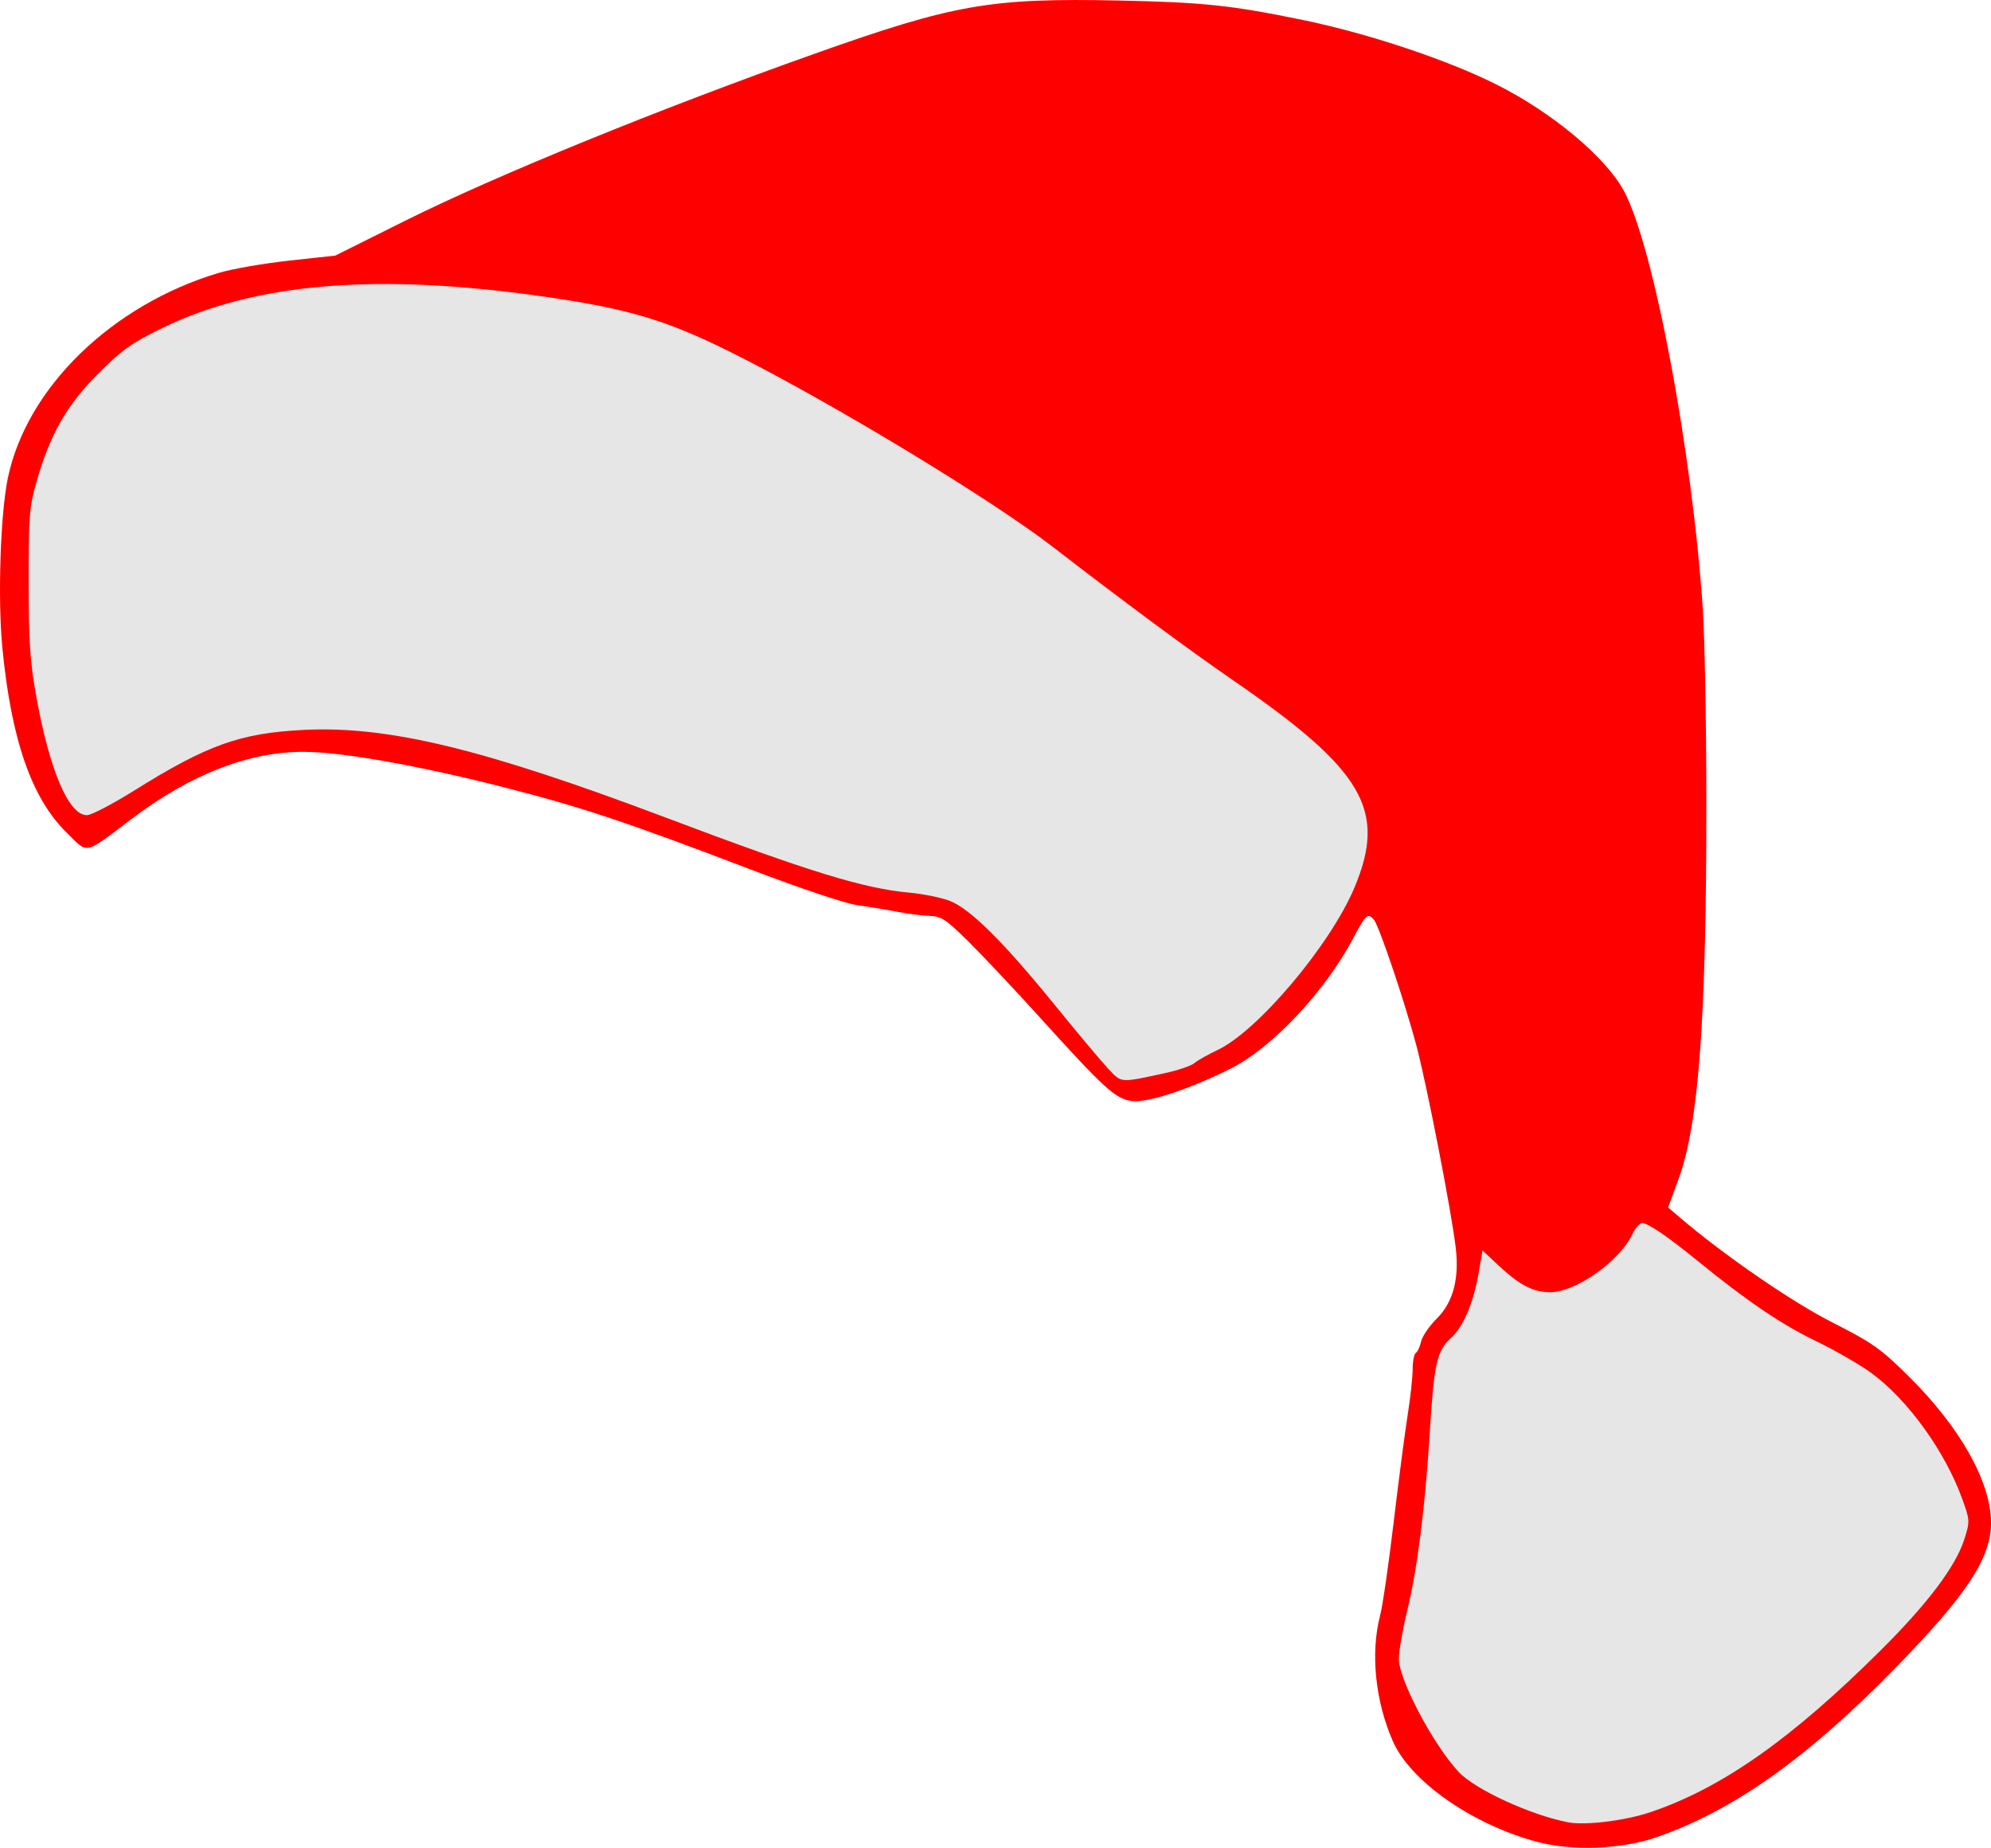
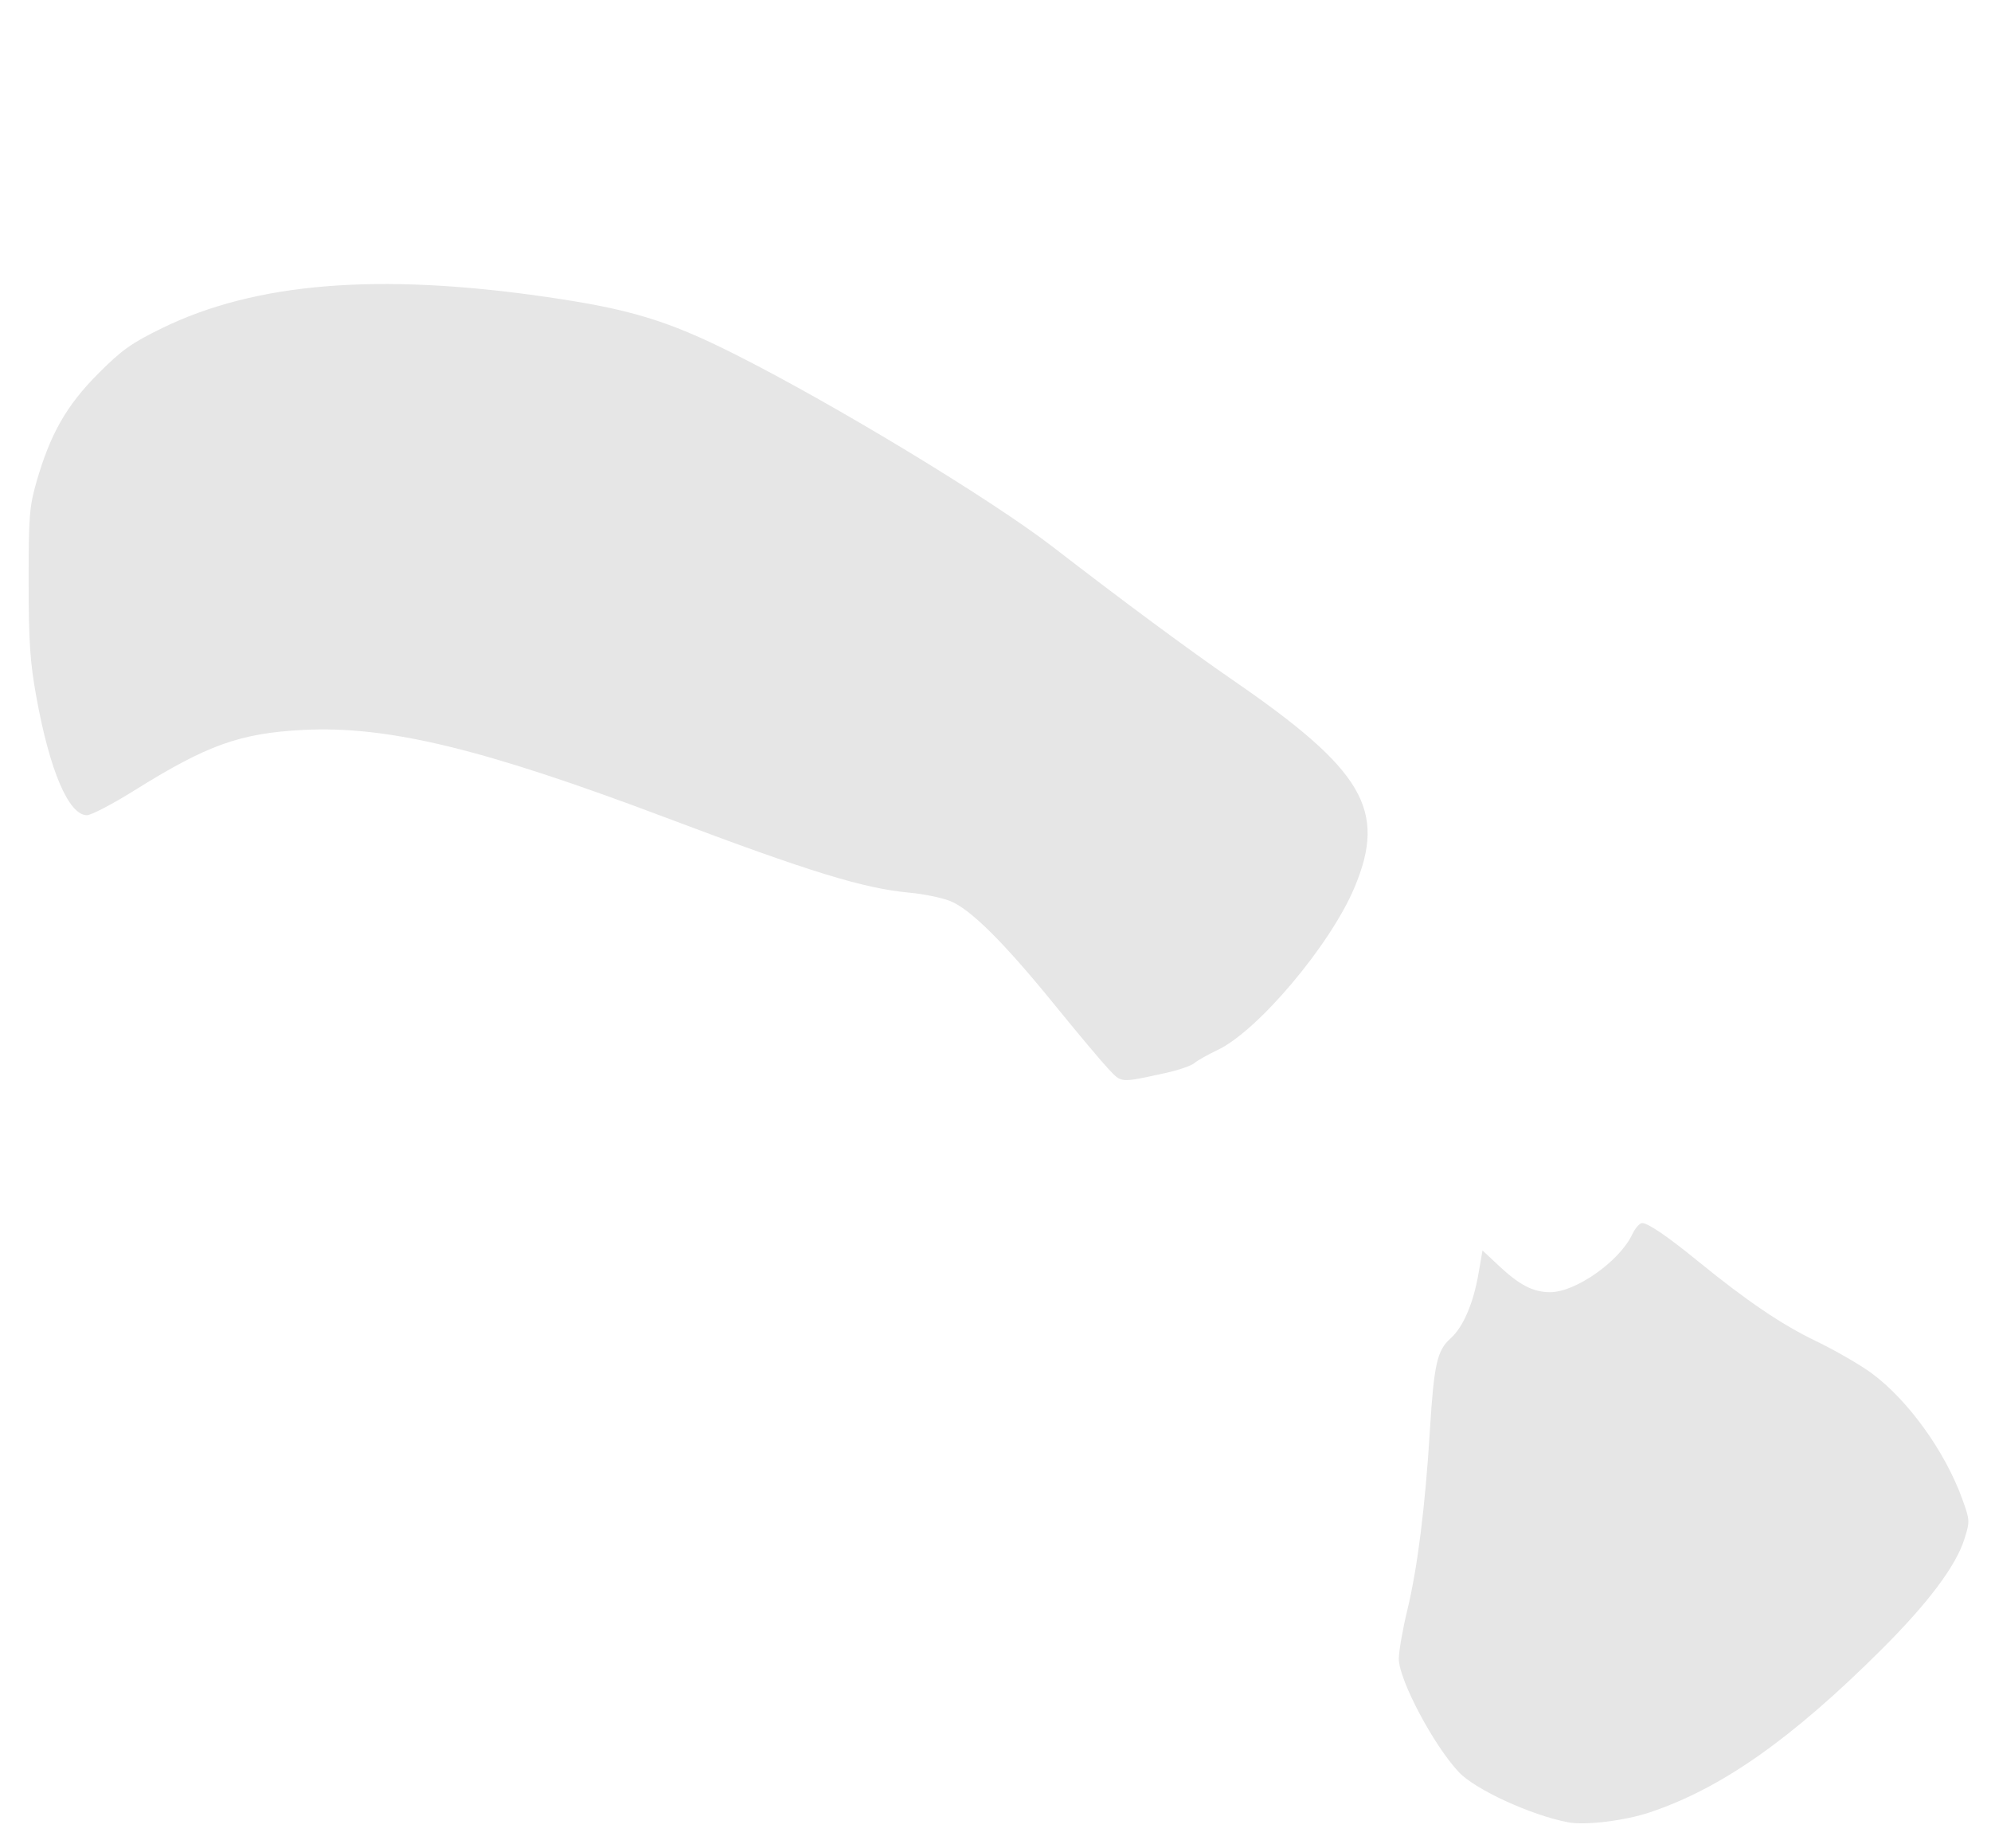
<svg xmlns="http://www.w3.org/2000/svg" version="1.1" viewBox="0 0 768.17 712.78">
  <g transform="translate(-21.636 -10.88)">
-     <path d="m614.67 721.37c-24.844-6.625-48.719-23.234-55.563-38.654-6.866-15.469-8.786-34.223-4.986-48.712 0.962-3.667 3.315-19.867 5.229-36 1.915-16.133 4.342-34.733 5.395-41.333 1.053-6.6 1.917-14.515 1.919-17.588 3e-3 -3.073 0.559-5.93 1.236-6.349 0.677-0.418 1.597-2.404 2.045-4.412 0.448-2.008 3.168-5.981 6.045-8.828 6.251-6.186 8.695-15.262 7.315-27.161-1.611-13.885-11.203-63.18-15.222-78.227-4.542-17.006-14.33-45.982-16.36-48.435-2.291-2.768-3.166-2.013-7.728 6.667-10.943 20.822-31.428 42.682-47.556 50.75-16.062 8.034-32.142 13.308-38.129 12.505-6.34-0.85-10.389-4.542-36.1-32.921-9.634-10.633-21.861-23.612-27.17-28.842-8.391-8.264-10.312-9.526-14.679-9.636-2.764-0.07-8.325-0.775-12.358-1.569-4.033-0.793-10.933-1.926-15.333-2.517-4.739-0.637-21.861-6.364-42-14.049-47.14-17.988-64.729-23.85-94-31.328-33.032-8.439-62.321-13.677-77.333-13.828-21.244-0.214-43.819 8.474-66.625 25.643-19.13 14.401-16.815 13.907-25.441 5.434-13.451-13.212-21.27-35.719-24.718-71.146-1.836-18.859-0.786-51.563 2.101-65.495 7.223-34.85 40.066-66.82 81.35-79.185 5.133-1.538 17.354-3.667 27.157-4.733l17.824-1.938 26.843-13.392c34.946-17.435 98.226-43.237 158.46-64.613 53.487-18.98 67.516-21.425 117.05-20.394 32.539 0.677 43.436 1.832 71.105 7.536 25.214 5.198 55.658 15.356 74.671 24.916 21.608 10.864 42.18 28.093 49.154 41.166 11.404 21.377 26.281 100.43 30.357 161.3 0.736 11 1.348 44.683 1.359 74.852 0.031 83.123-2.974 123.74-10.714 144.81l-4.04 11.001 4.387 3.746c17.16 14.651 43.203 32.582 58.919 40.567 15.652 7.952 18.736 10.131 29.646 20.948 19.678 19.51 31.475 40.425 31.628 56.073 0.134 13.667-8.995 27.654-36.431 55.819-34.143 35.051-62.837 55.439-92.531 65.747-13.507 4.689-32.558 5.431-46.177 1.8z" fill="#f00" />
-     <path d="m471.13 424.83c5.021-1.089 10.121-2.828 11.333-3.864 1.212-1.037 5.205-3.294 8.871-5.017 15.559-7.31 43.563-40.515 52.889-62.711 12.566-29.908 3.55-45.288-46.889-79.98-16.832-11.577-42.932-30.886-69.333-51.294-23.799-18.396-85.084-55.508-123.33-74.686-25.537-12.804-40.07-17.196-72.387-21.876-64.771-9.379-112.13-5.519-148.15 12.072-11.822 5.774-15.567 8.448-24.741 17.667-12.103 12.162-18.371 23.165-23.655 41.529-2.771 9.629-3.068 13.39-3.053 38.667 0.014 23.07 0.538 30.88 2.976 44.361 5.155 28.495 12.484 45.639 19.511 45.639 1.669 0 9.889-4.283 18.265-9.519 28.128-17.579 40.821-22.127 65.231-23.369 32.66-1.662 69.335 7.212 140 33.878 55.391 20.902 76.143 27.286 94 28.916 5.133 0.469 12.014 1.863 15.29 3.098 7.823 2.95 20.803 15.805 40.72 40.329 8.636 10.633 17.866 21.629 20.513 24.435 5.297 5.617 4.338 5.542 21.94 1.725z" fill="#e6e6e6" />
+     <path d="m471.13 424.83c5.021-1.089 10.121-2.828 11.333-3.864 1.212-1.037 5.205-3.294 8.871-5.017 15.559-7.31 43.563-40.515 52.889-62.711 12.566-29.908 3.55-45.288-46.889-79.98-16.832-11.577-42.932-30.886-69.333-51.294-23.799-18.396-85.084-55.508-123.33-74.686-25.537-12.804-40.07-17.196-72.387-21.876-64.771-9.379-112.13-5.519-148.15 12.072-11.822 5.774-15.567 8.448-24.741 17.667-12.103 12.162-18.371 23.165-23.655 41.529-2.771 9.629-3.068 13.39-3.053 38.667 0.014 23.07 0.538 30.88 2.976 44.361 5.155 28.495 12.484 45.639 19.511 45.639 1.669 0 9.889-4.283 18.265-9.519 28.128-17.579 40.821-22.127 65.231-23.369 32.66-1.662 69.335 7.212 140 33.878 55.391 20.902 76.143 27.286 94 28.916 5.133 0.469 12.014 1.863 15.29 3.098 7.823 2.95 20.803 15.805 40.72 40.329 8.636 10.633 17.866 21.629 20.513 24.435 5.297 5.617 4.338 5.542 21.94 1.725" fill="#e6e6e6" />
    <path d="m658.23 709.97c27.634-9.276 54.525-28.166 89.165-62.632 18.055-17.964 28.858-32.339 32.148-42.775 2.156-6.84 2.133-7.267-0.83-15.463-6.633-18.348-20.926-38.174-34.979-48.519-4.401-3.24-14.115-8.839-21.585-12.443-13.237-6.385-26.496-15.372-45.488-30.833-11.7-9.525-19.19-14.634-21.452-14.634-0.963 0-2.696 1.992-3.852 4.426-4.914 10.355-21.813 22.241-31.623 22.241-6.55 0-11.789-2.696-19.8-10.189l-6.312-5.904-1.569 9.011c-2.007 11.524-5.927 20.601-10.754 24.902-5.208 4.64-6.408 9.982-7.979 35.514-1.815 29.503-4.779 53.063-8.726 69.364-1.794 7.41-3.262 15.849-3.262 18.754 0 8.011 13.428 33.352 23.14 43.67 6.366 6.763 27.859 16.631 42.194 19.371 6.596 1.261 21.872-0.608 31.563-3.861z" fill="#e6e6e6" />
  </g>
</svg>